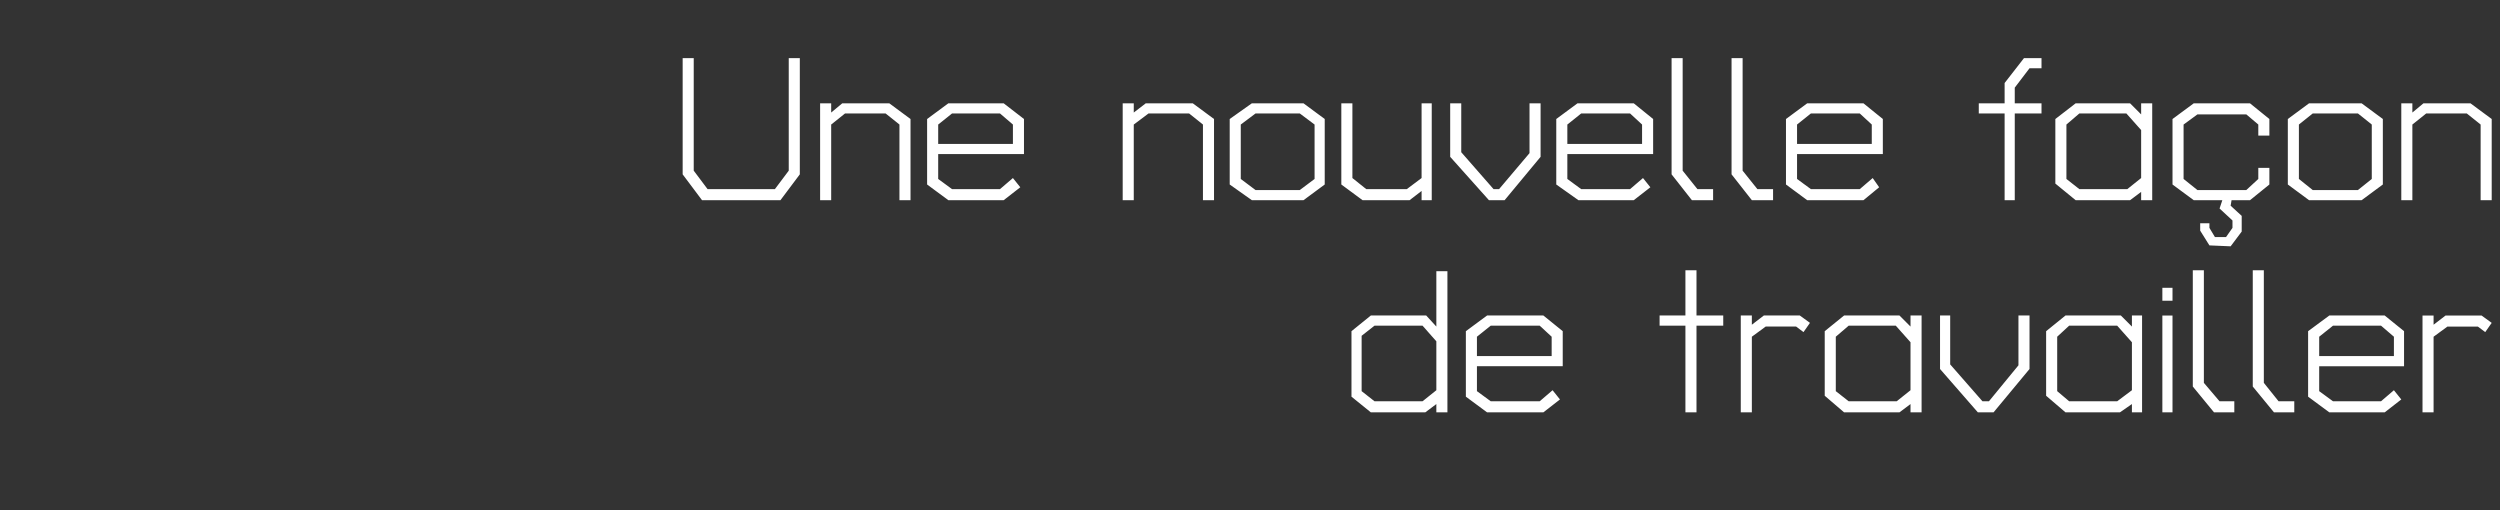
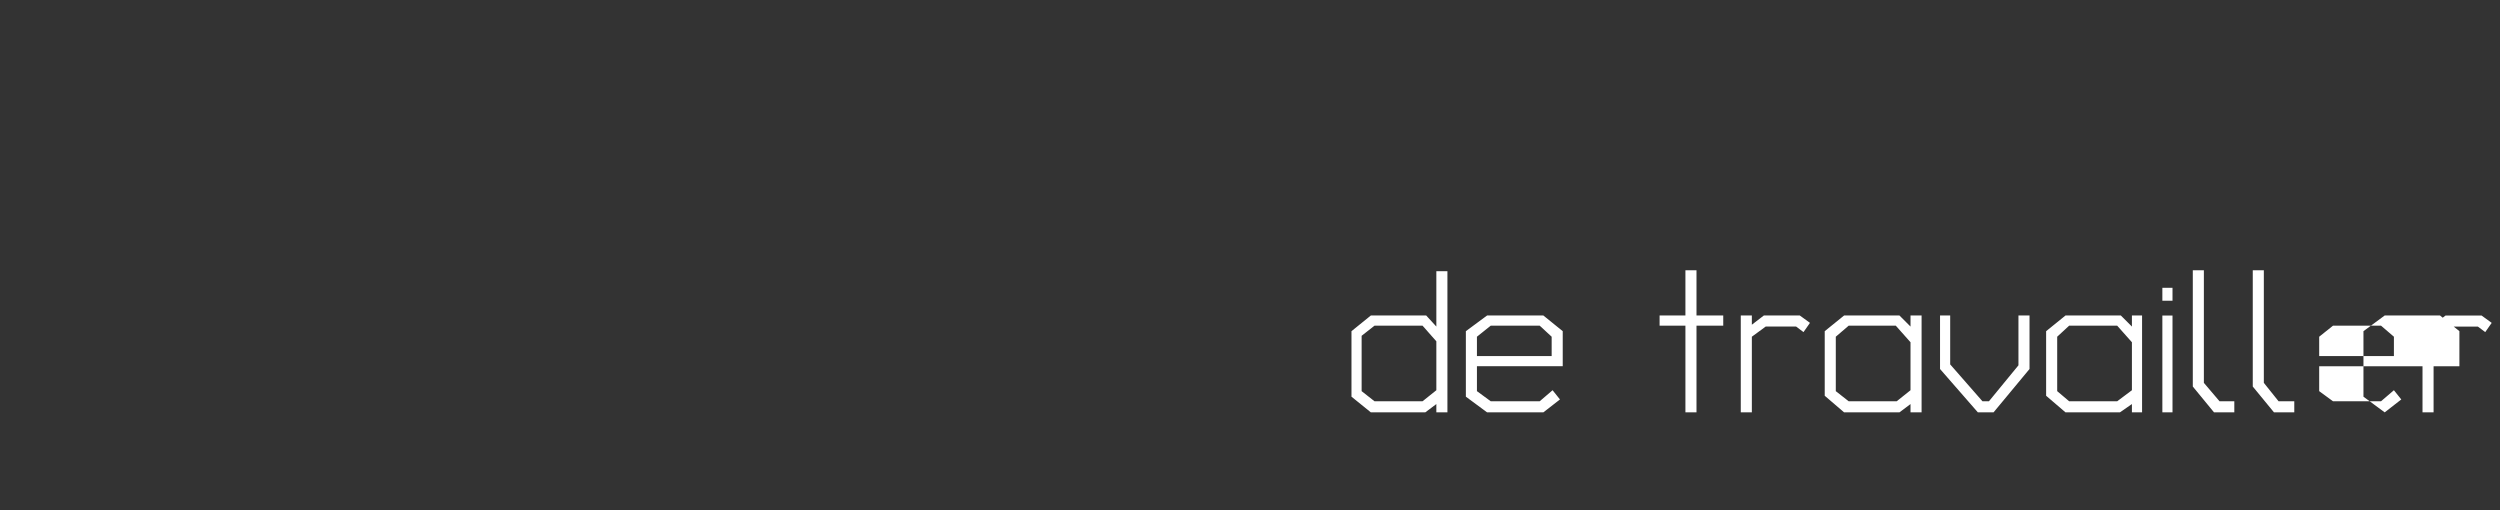
<svg xmlns="http://www.w3.org/2000/svg" version="1.1" width="271px" height="55.3px" viewBox="0 -3 271 55.3" style="top:-3px">
  <rect x="0" y="-3" width="271" height="55.3" fill="#333333" stroke="none" />
  <desc>Une nouvelle fa on de travailler</desc>
  <defs />
  <g id="Polygon10311">
-     <path d="m155.7 41.7l0-.9l-1.2.9l-5.9 0l-2.1-1.7l0-7.1l2.1-1.7l6 0l1.1 1.2l0-6l1.2 0l0 15.3l-1.2 0zm0-7.7l-1.5-1.7l-5.2 0l-1.4 1.1l0 6l1.4 1.1l5.2 0l1.5-1.2l0-5.3zm4.4 2.7l0 2.7l1.5 1.1l5.3 0l1.4-1.2l.8 1l-1.8 1.4l-6.1 0l-2.3-1.7l0-7.1l2.3-1.7l6.1 0l2.1 1.7l0 3.8l-9.3 0zm8.1-3.2l-1.3-1.2l-5.3 0l-1.5 1.2l0 2.1l8.1 0l0-2.1zm15.7-1.2l0 9.4l-1.2 0l0-9.4l-2.8 0l0-1.1l2.8 0l0-4.9l1.2 0l0 4.9l2.9 0l0 1.1l-2.9 0zm11.6.7l-.8-.6l-3.3 0l-1.5 1.1l0 8.2l-1.2 0l0-10.5l1.2 0l0 1l1.3-1l3.9 0l1.1.8l-.7 1zm11.6 8.7l0-.9l-1.2.9l-6 0l-2.1-1.8l0-7l2.1-1.7l6 0l1.2 1.2l0-1.2l1.2 0l0 10.5l-1.2 0zm0-7.6l-1.6-1.8l-5.1 0l-1.4 1.2l0 5.9l1.4 1.1l5.2 0l1.5-1.2l0-5.2zm9 7.6l-1.7 0l-4.1-4.7l0-5.8l1.1 0l0 5.3l3.5 4l.7 0l3.2-3.9l0-5.4l1.2 0l0 5.8l-3.9 4.7zm15 0l0-.9l-1.3.9l-5.9 0l-2.1-1.8l0-7l2.1-1.7l6 0l1.2 1.2l0-1.2l1.1 0l0 10.5l-1.1 0zm0-7.6l-1.6-1.8l-5.2 0l-1.3 1.2l0 5.9l1.3 1.1l5.2 0l1.6-1.2l0-5.2zm3.3-4.5l0-1.4l1.1 0l0 1.4l-1.1 0zm0 12.1l0-10.5l1.1 0l0 10.5l-1.1 0zm5.6 0l-2.3-2.8l0-12.6l1.2 0l0 12.2l1.7 2l1.6 0l0 1.2l-2.2 0zm6.5 0l-2.3-2.8l0-12.6l1.2 0l0 12.2l1.6 2l1.7 0l0 1.2l-2.2 0zm4.9-5l0 2.7l1.5 1.1l5.2 0l1.4-1.2l.8 1l-1.8 1.4l-6 0l-2.3-1.7l0-7.1l2.3-1.7l6 0l2.1 1.7l0 3.8l-9.2 0zm8.1-3.2l-1.4-1.2l-5.2 0l-1.5 1.2l0 2.1l8.1 0l0-2.1zm9.9-.5l-.8-.6l-3.3 0l-1.5 1.1l0 8.2l-1.2 0l0-10.5l1.2 0l0 1l1.3-1l3.9 0l1.1.8l-.7 1z" stroke="none" fill="#fff" />
+     <path d="m155.7 41.7l0-.9l-1.2.9l-5.9 0l-2.1-1.7l0-7.1l2.1-1.7l6 0l1.1 1.2l0-6l1.2 0l0 15.3l-1.2 0zm0-7.7l-1.5-1.7l-5.2 0l-1.4 1.1l0 6l1.4 1.1l5.2 0l1.5-1.2l0-5.3zm4.4 2.7l0 2.7l1.5 1.1l5.3 0l1.4-1.2l.8 1l-1.8 1.4l-6.1 0l-2.3-1.7l0-7.1l2.3-1.7l6.1 0l2.1 1.7l0 3.8l-9.3 0zm8.1-3.2l-1.3-1.2l-5.3 0l-1.5 1.2l0 2.1l8.1 0l0-2.1zm15.7-1.2l0 9.4l-1.2 0l0-9.4l-2.8 0l0-1.1l2.8 0l0-4.9l1.2 0l0 4.9l2.9 0l0 1.1l-2.9 0zm11.6.7l-.8-.6l-3.3 0l-1.5 1.1l0 8.2l-1.2 0l0-10.5l1.2 0l0 1l1.3-1l3.9 0l1.1.8l-.7 1zm11.6 8.7l0-.9l-1.2.9l-6 0l-2.1-1.8l0-7l2.1-1.7l6 0l1.2 1.2l0-1.2l1.2 0l0 10.5l-1.2 0zm0-7.6l-1.6-1.8l-5.1 0l-1.4 1.2l0 5.9l1.4 1.1l5.2 0l1.5-1.2l0-5.2zm9 7.6l-1.7 0l-4.1-4.7l0-5.8l1.1 0l0 5.3l3.5 4l.7 0l3.2-3.9l0-5.4l1.2 0l0 5.8l-3.9 4.7zm15 0l0-.9l-1.3.9l-5.9 0l-2.1-1.8l0-7l2.1-1.7l6 0l1.2 1.2l0-1.2l1.1 0l0 10.5l-1.1 0zm0-7.6l-1.6-1.8l-5.2 0l-1.3 1.2l0 5.9l1.3 1.1l5.2 0l1.6-1.2l0-5.2zm3.3-4.5l0-1.4l1.1 0l0 1.4l-1.1 0zm0 12.1l0-10.5l1.1 0l0 10.5l-1.1 0zm5.6 0l-2.3-2.8l0-12.6l1.2 0l0 12.2l1.7 2l1.6 0l0 1.2l-2.2 0zm6.5 0l-2.3-2.8l0-12.6l1.2 0l0 12.2l1.6 2l1.7 0l0 1.2l-2.2 0zm4.9-5l0 2.7l1.5 1.1l5.2 0l1.4-1.2l.8 1l-1.8 1.4l-2.3-1.7l0-7.1l2.3-1.7l6 0l2.1 1.7l0 3.8l-9.2 0zm8.1-3.2l-1.4-1.2l-5.2 0l-1.5 1.2l0 2.1l8.1 0l0-2.1zm9.9-.5l-.8-.6l-3.3 0l-1.5 1.1l0 8.2l-1.2 0l0-10.5l1.2 0l0 1l1.3-1l3.9 0l1.1.8l-.7 1z" stroke="none" fill="#fff" />
  </g>
  <g id="Polygon10310">
-     <path d="m84.6 18.7l-8.5 0l-2.1-2.8l0-12.6l1.2 0l0 12.2l1.5 2l7.3 0l1.5-2l0-12.2l1.2 0l0 12.6l-2.1 2.8zm12.9 0l0-8.2l-1.5-1.2l-4.4 0l-1.5 1.2l0 8.2l-1.2 0l0-10.5l1.2 0l0 1l1.2-1l5.1 0l2.3 1.7l0 8.8l-1.2 0zm4.2-5l0 2.7l1.5 1.1l5.2 0l1.4-1.2l.8 1l-1.8 1.4l-6 0l-2.3-1.7l0-7.1l2.3-1.7l6 0l2.2 1.7l0 3.8l-9.3 0zm8.1-3.2l-1.4-1.2l-5.2 0l-1.5 1.2l0 2.1l8.1 0l0-2.1zm20.6 8.2l0-8.2l-1.5-1.2l-4.4 0l-1.6 1.2l0 8.2l-1.2 0l0-10.5l1.2 0l0 1l1.3-1l5.1 0l2.3 1.7l0 8.8l-1.2 0zm10.9 0l-5.6 0l-2.4-1.7l0-7.1l2.4-1.7l5.6 0l2.3 1.7l0 7.1l-2.3 1.7zm1.2-8.2l-1.6-1.2l-4.8 0l-1.6 1.2l0 5.9l1.6 1.2l4.8 0l1.6-1.2l0-5.9zm11.6 8.2l0-1l-1.3 1l-5.1 0l-2.3-1.7l0-8.8l1.2 0l0 8.1l1.5 1.2l4.4 0l1.6-1.2l0-8.1l1.1 0l0 10.5l-1.1 0zm9 0l-1.7 0l-4.2-4.7l0-5.8l1.2 0l0 5.3l3.5 4l.6 0l3.3-3.9l0-5.4l1.2 0l0 5.8l-3.9 4.7zm6.8-5l0 2.7l1.5 1.1l5.3 0l1.4-1.2l.8 1l-1.8 1.4l-6 0l-2.4-1.7l0-7.1l2.3-1.7l6.1 0l2.1 1.7l0 3.8l-9.3 0zm8.1-3.2l-1.3-1.2l-5.3 0l-1.5 1.2l0 2.1l8.1 0l0-2.1zm5.4 8.2l-2.2-2.8l0-12.6l1.2 0l0 12.2l1.6 2l1.7 0l0 1.2l-2.3 0zm6.5 0l-2.2-2.8l0-12.6l1.2 0l0 12.2l1.6 2l1.7 0l0 1.2l-2.3 0zm4.9-5l0 2.7l1.5 1.1l5.3 0l1.4-1.2l.7 1l-1.7 1.4l-6.1 0l-2.3-1.7l0-7.1l2.3-1.7l6.1 0l2.1 1.7l0 3.8l-9.3 0zm8.1-3.2l-1.3-1.2l-5.3 0l-1.5 1.2l0 2.1l8.1 0l0-2.1zm15.5-1.2l0 9.4l-1.1 0l0-9.4l-2.8 0l0-1.1l2.8 0l0-2.2l2.1-2.7l1.9 0l0 1.1l-1.3 0l-1.6 2.1l0 1.7l2.9 0l0 1.1l-2.9 0zm13.7 9.4l0-.9l-1.2.9l-5.9 0l-2.2-1.8l0-7l2.2-1.7l5.9 0l1.2 1.2l0-1.2l1.2 0l0 10.5l-1.2 0zm0-7.6l-1.6-1.8l-5.1 0l-1.4 1.2l0 5.9l1.4 1.1l5.2 0l1.5-1.2l0-5.2zm12.7.6l0-1.2l-1.3-1.1l-5.3 0l-1.5 1.1l0 5.9l1.5 1.2l5.3 0l1.3-1.2l0-1.2l1.2 0l0 1.8l-2.1 1.7l-2 0l-.1.6l1.2 1.1l0 1.7l-1.2 1.6l-2.3-.1l-1-1.6l0-.8l1 0l0 .5l.6 1l1.2 0l.7-1l0-.8l-1.4-1.3l.3-.9l-3.1 0l-2.3-1.7l0-7.1l2.3-1.7l6.1 0l2.1 1.7l0 1.8l-1.2 0zm11.2 7l-5.7 0l-2.3-1.7l0-7.1l2.3-1.7l5.7 0l2.3 1.7l0 7.1l-2.3 1.7zm1.1-8.2l-1.5-1.2l-4.9 0l-1.5 1.2l0 5.9l1.5 1.2l4.9 0l1.5-1.2l0-5.9zm11.8 8.2l0-8.2l-1.5-1.2l-4.4 0l-1.5 1.2l0 8.2l-1.2 0l0-10.5l1.2 0l0 1l1.2-1l5.1 0l2.3 1.7l0 8.8l-1.2 0z" stroke="none" fill="#fff" />
-   </g>
+     </g>
</svg>